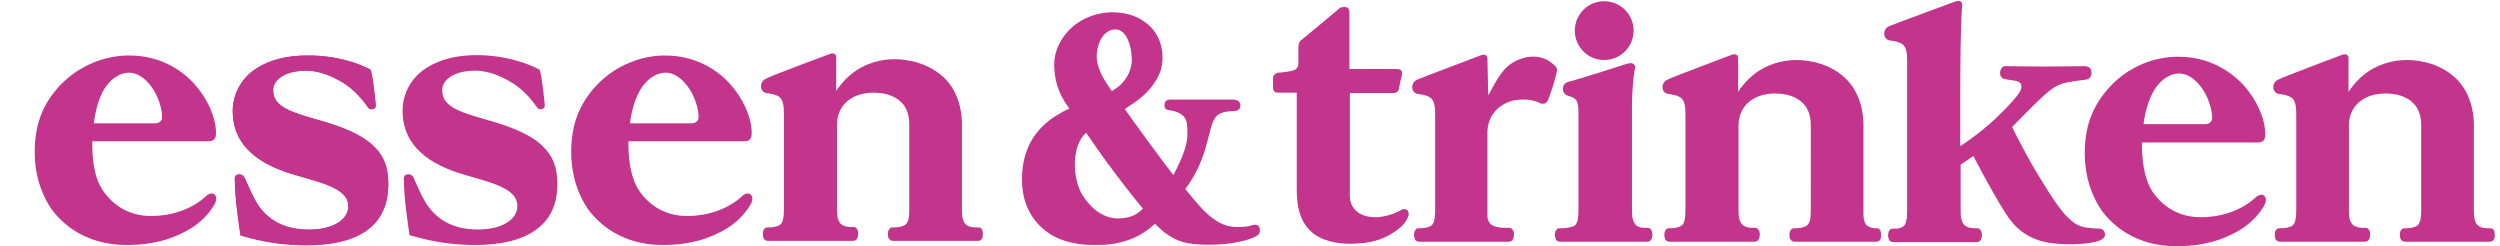
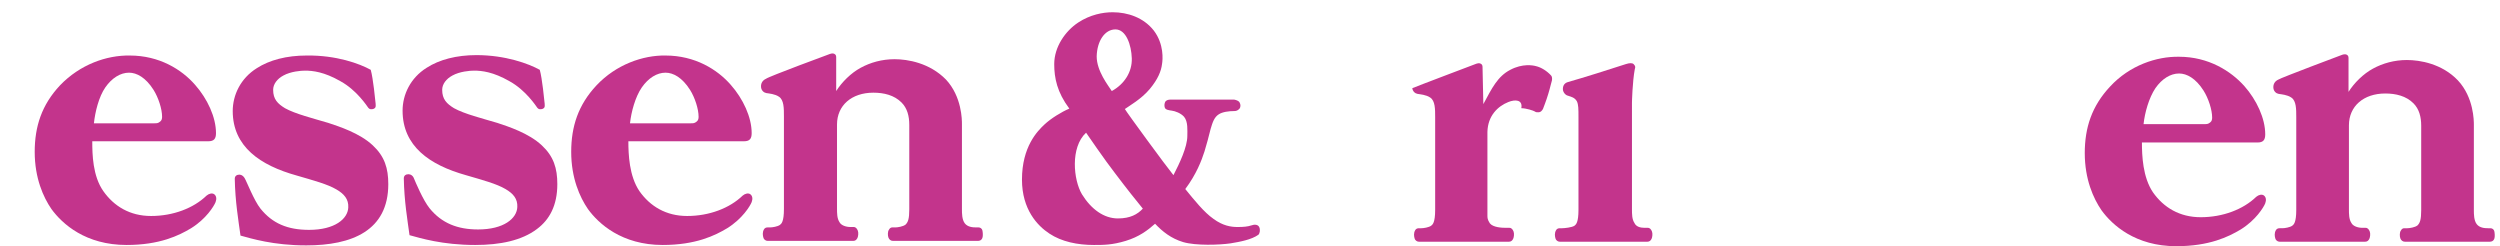
<svg xmlns="http://www.w3.org/2000/svg" version="1.1" id="zeichen" x="0px" y="0px" viewBox="0 0 612.3 60.3" style="enable-background:new 0 0 612.3 60.3;" xml:space="preserve">
  <style type="text/css">
	.st0{fill:#C3348C;}
</style>
  <path class="st0" d="M157.2,21.4c1.6-2.3,3.7-3.6,5.8-3.6c1.9,0,4.1,1.2,6,4.2c1.2,1.9,2.1,4.7,2.1,6.6c0,0.5-0.1,0.9-0.5,1.2  c-0.5,0.4-0.8,0.4-1.4,0.4h-14.9C154.6,27.4,155.6,23.7,157.2,21.4z M146.1,20.9c-4.5,4.8-6.2,10.1-6.2,16.3c0,6.4,2.1,11.1,4.1,14  c2.6,3.6,8.3,8.8,18.3,8.8c8.1,0,12.8-2.3,15.8-4.1c3.7-2.3,5.6-5.4,6-6.4c0.3-0.8,0.2-1.5-0.3-1.9s-1.3-0.2-1.9,0.3  c-3.2,3.1-8.2,5-13.6,5c-5.2,0-9.1-2.4-11.7-6.1c-2.5-3.7-2.7-9-2.7-12.2h28.3c1.4,0,1.9-0.6,1.9-2c0-3.9-2.1-8.4-5.1-11.8  c-3.3-3.8-8.8-7.2-16-7.2C157.5,13.5,150.9,15.8,146.1,20.9z" />
  <path class="st0" d="M25.8,21.4c1.6-2.3,3.7-3.6,5.8-3.6c1.9,0,4.1,1.2,6,4.2c1.2,1.9,2.1,4.7,2.1,6.6c0,0.5-0.1,0.9-0.5,1.2  c-0.5,0.4-0.8,0.4-1.4,0.4H23C23.3,27.4,24.2,23.7,25.8,21.4z M14.7,20.9C10.2,25.7,8.5,31,8.5,37.2c0,6.4,2.1,11.1,4.1,14  C15.3,54.9,21,60,31,60c8.1,0,12.8-2.3,15.8-4.1c3.7-2.3,5.6-5.4,6-6.4c0.3-0.8,0.2-1.5-0.3-1.9s-1.3-0.2-1.9,0.3  c-3.2,3.1-8.2,5-13.6,5c-5.2,0-9.1-2.4-11.7-6.1s-2.7-9-2.7-12.2H51c1.4,0,1.9-0.6,1.9-2c0-3.9-2.1-8.4-5.1-11.8  c-3.3-3.8-8.8-7.2-16-7.2C26.1,13.5,19.6,15.8,14.7,20.9z" />
  <path class="st0" d="M90.8,17.1c0.6,2.1,1.1,7.4,1.2,8.3c0.1,0.9-0.1,1.1-0.6,1.3c-0.5,0.1-0.9,0.1-1.2-0.3  c-0.3-0.4-2.8-4.3-6.8-6.5c-4-2.3-6.8-2.6-8.7-2.6c-1,0-3.5,0.2-5.3,1.2c-1.5,0.8-2.5,2.1-2.5,3.5c0,2.3,1.1,3.4,2.9,4.5  c2.5,1.4,6.9,2.5,10.6,3.6c2.7,0.9,7.7,2.5,10.9,5.5c2.9,2.7,3.8,5.6,3.8,9.5c0,11.4-8.9,15-20.1,15c-8.1,0-13.5-1.7-16.1-2.4  c-0.5-3.7-1.3-8.3-1.4-13.9c0-0.7,0.5-1,0.9-1c0.3-0.1,1,0,1.5,0.8s2.3,5.5,3.9,7.5c2.9,3.6,6.6,5.2,11.9,5.2c6.3,0,9.5-2.7,9.6-5.5  c0.1-2-1-3.3-2.9-4.4c-2.2-1.3-5.6-2.2-9.7-3.4c-9-2.5-15.7-7.1-15.7-15.8c0-3.9,1.9-8,5.9-10.5c3.1-2,7.3-3.1,12.2-3.1  C82.4,13.5,88.1,15.6,90.8,17.1z" />
-   <path class="st0" d="M90.8,17.1c0.6,2.1,1.1,7.4,1.2,8.3c0.1,0.9-0.1,1.1-0.6,1.3c-0.5,0.1-0.9,0.1-1.2-0.3  c-0.3-0.4-2.8-4.3-6.8-6.5c-4-2.3-6.8-2.6-8.7-2.6c-1,0-3.5,0.2-5.3,1.2c-1.5,0.8-2.5,2.1-2.5,3.5c0,2.3,1.1,3.4,2.9,4.5  c2.5,1.4,6.9,2.5,10.6,3.6c2.7,0.9,7.7,2.5,10.9,5.5c2.9,2.7,3.8,5.6,3.8,9.5c0,5.2-1.9,8.7-5,11c-3.7,2.8-9,3.9-15.1,3.9  c-8.1,0-13.5-1.7-16.1-2.4c-0.5-3.7-1.3-8.3-1.4-13.9c0-0.7,0.5-1,0.9-1c0.3-0.1,1.1,0,1.5,0.8c0.5,1.2,2.3,5.5,3.9,7.5  c3,3.7,6.9,5.2,11.9,5.2c6.3,0,9.5-2.7,9.6-5.5c0.1-2-1-3.3-2.9-4.4c-2.2-1.3-5.6-2.2-9.7-3.4c-9-2.4-15.7-7-15.7-15.7  c0-3.9,1.9-8,5.9-10.5c3.1-2,7.3-3.1,12.2-3.1C82.4,13.5,88.1,15.6,90.8,17.1z" />
  <path class="st0" d="M132.2,17.1c0.6,2.1,1.1,7.4,1.2,8.3c0.1,0.9-0.1,1.1-0.6,1.3c-0.5,0.1-0.9,0.1-1.2-0.3s-2.8-4.3-6.8-6.5  c-4-2.3-6.8-2.6-8.7-2.6c-1,0-3.5,0.2-5.3,1.2c-1.5,0.8-2.5,2.1-2.5,3.5c0,2.3,1.1,3.4,2.9,4.5c2.5,1.4,6.9,2.5,10.6,3.6  c2.7,0.9,7.7,2.5,10.9,5.5c2.9,2.7,3.8,5.6,3.8,9.5c0,5.2-1.9,8.7-5,11c-3.7,2.8-9,3.9-15.1,3.9c-8.1,0-13.5-1.7-16.1-2.4  c-0.5-3.7-1.3-8.3-1.4-13.9c0-0.7,0.5-1,0.9-1c0.3-0.1,1.1,0,1.5,0.8c0.5,1.2,2.3,5.5,3.9,7.5c3,3.7,6.9,5.2,11.9,5.2  c6.3,0,9.5-2.7,9.6-5.5c0.1-2-1-3.3-2.9-4.4c-2.2-1.3-5.6-2.2-9.7-3.4c-8.9-2.5-15.5-7.1-15.5-15.8c0-3.9,1.9-8,5.9-10.5  c3.1-2,7.3-3.1,12.2-3.1C123.8,13.5,129.5,15.6,132.2,17.1z" />
  <path class="st0" d="M203.3,13.2c0.6-0.2,1-0.1,1.2,0.1c0.2,0.1,0.3,0.4,0.3,0.7s0,8.3,0,8.3c1.4-2.2,3.6-4.4,6-5.7s5.2-2.1,8.3-2.1  c3.2,0,8.6,0.9,12.6,5c3.9,4.2,3.9,9.9,3.9,10.9s0,20.9,0,20.9c0,0.9,0,2.5,0.7,3.4s1.9,1,2.8,1h0.6c0.4,0,0.8,0.3,0.9,0.7  c0.1,0.4,0.2,1.4,0,1.9S240,59,239.5,59h-20.8c-0.5,0-0.9-0.3-1.1-0.8c-0.2-0.5-0.2-1.5,0.1-1.9c0.2-0.4,0.5-0.6,0.8-0.6  c0.4,0,0.8,0,0.8,0c0.5,0,1.9-0.2,2.5-0.7c0.6-0.6,0.9-1.4,0.9-3.7V30.6c0-2.2-0.5-4.1-1.9-5.5c-1.8-1.8-4.3-2.4-6.9-2.4  c-5.3,0-8.9,3.1-8.9,7.8V51c0,1.2,0,2.5,0.6,3.4c0.4,0.8,1.6,1.2,2.7,1.2c0.3,0,0.8,0,0.8,0c0.5,0,0.8,0.4,1,0.9s0.1,1.4-0.1,1.8  s-0.5,0.7-1,0.7h-21c-0.5,0-0.9-0.4-1-0.7c-0.2-0.6-0.3-1.4,0.1-2.1c0.2-0.4,0.6-0.5,0.9-0.5c0.3,0,0.6,0,0.6,0  c0.6,0,1.8-0.2,2.4-0.6c0.4-0.3,1-0.8,1-3.9c0-3,0-20.7,0-22.7s0-4-1.2-4.8c-1-0.7-2.5-0.8-3.1-0.9s-1.2-0.6-1.3-1.4  c-0.1-0.9,0.3-1.7,1.2-2.1C188.1,18.8,203.3,13.2,203.3,13.2z" />
  <g>
    <path class="st0" d="M527.9,21.6c1.6-2.3,3.7-3.6,5.8-3.6c1.9,0,4.1,1.2,6,4.2c1.2,1.9,2.1,4.7,2.1,6.6c0,0.5-0.1,0.9-0.5,1.2   c-0.5,0.4-0.8,0.4-1.4,0.4H525C525.3,27.6,526.3,24,527.9,21.6z M516.8,21.2c-4.5,4.8-6.2,10.1-6.2,16.3c0,6.4,2.1,11.1,4.1,14   c2.6,3.6,8.3,8.8,18.3,8.8c8.1,0,12.8-2.3,15.8-4.1c3.7-2.3,5.6-5.4,6-6.4c0.3-0.8,0.2-1.5-0.3-1.9s-1.3-0.2-1.9,0.3   c-3.2,3.1-8.2,5-13.6,5c-5.2,0-9.1-2.4-11.7-6.1c-2.5-3.7-2.7-9-2.7-12.2h28.3c1.4,0,1.9-0.6,1.9-2c0-3.9-2.1-8.4-5.1-11.8   c-3.3-3.7-8.8-7.2-16-7.2C528.2,13.8,521.6,16,516.8,21.2z" />
    <path class="st0" d="M573.7,13.4c0.6-0.2,1-0.1,1.2,0.1c0.2,0.1,0.3,0.4,0.3,0.7s0,8.3,0,8.3c1.4-2.2,3.6-4.4,6-5.7   s5.2-2.1,8.3-2.1c3.2,0,8.6,0.9,12.5,5c3.9,4.2,3.9,9.9,3.9,10.9s0,20.9,0,20.9c0,0.9,0,2.5,0.7,3.4s1.9,1,2.8,1h0.6   c0.4,0,0.8,0.3,0.9,0.7c0.1,0.4,0.2,1.4,0,1.9s-0.6,0.7-1.1,0.7H589c-0.5,0-0.9-0.3-1.1-0.8c-0.2-0.5-0.2-1.5,0.1-1.9   c0.2-0.4,0.5-0.6,0.8-0.6c0.4,0,0.8,0,0.8,0c0.5,0,1.9-0.2,2.5-0.7c0.6-0.6,0.9-1.4,0.9-3.7V30.8c0-2.2-0.5-4.1-1.9-5.5   c-1.8-1.8-4.3-2.4-6.9-2.4c-5.3,0-8.9,3.1-8.9,7.8v20.5c0,1.2,0,2.5,0.6,3.4c0.4,0.8,1.6,1.2,2.7,1.2c0.3,0,0.8,0,0.8,0   c0.5,0,0.8,0.4,1,0.9s0.1,1.4-0.1,1.8c-0.2,0.4-0.5,0.7-1,0.7h-21c-0.5,0-0.9-0.4-1-0.7c-0.2-0.6-0.3-1.4,0.1-2.1   c0.2-0.4,0.6-0.5,0.9-0.5c0.3,0,0.7,0,0.7,0c0.6,0,1.8-0.2,2.4-0.6c0.4-0.3,1-0.8,1-3.9c0-3,0-20.7,0-22.7s0-4-1.2-4.8   c-1-0.7-2.5-0.8-3.1-0.9s-1.2-0.6-1.3-1.4c-0.1-0.9,0.3-1.7,1.2-2.1C558.5,19.1,573.7,13.4,573.7,13.4z" />
-     <path class="st0" d="M329.9,1.8c0.2,0.1,0.6,0.5,0.6,1.1c0,0.7,0,14,0,14h11.6c0.6,0,0.9,0.2,1.1,0.4c0.2,0.2,0.3,0.7,0.2,0.9   c-0.1,0.3-0.8,3.4-0.8,3.7c-0.1,0.4-0.4,0.6-0.6,0.7s-0.3,0.2-0.8,0.2s-10.6,0-10.6,0V48c0,2.7,1.9,5.2,6.3,5.2   c2.2,0,4.9-0.9,6.3-1.8c0.5-0.3,1.1-0.2,1.4,0s0.5,0.8,0.4,1.3c-0.2,0.7-0.7,1.8-1.8,2.8c-3.7,3.2-7.6,4.2-12.5,4.2   c-3.3,0-7.3-0.7-9.8-3.2c-2.6-2.5-3.3-6.1-3.3-10V22.7h-4.7c-0.8,0-1.1-0.7-1.1-1V19c0-0.6,0.7-1.1,1.2-1.2c0.9,0,3.1-0.3,3.9-0.6   c1-0.4,1.1-1.1,1.1-1.9v-3.8c0-0.6,0.2-1.2,0.6-1.6c0.5-0.4,9.1-7.5,9.5-7.9C328.2,1.8,329.3,1.6,329.9,1.8z" />
-     <path class="st0" d="M480.2,40.3v11c0,1.2,0,2.5,0.6,3.4c0.4,0.8,1.6,1.2,2.7,1.2c0.3,0,0.8,0,0.8,0c0.5,0,0.8,0.4,1,0.9   s0.1,1.4-0.1,1.8c-0.2,0.4-0.5,0.7-1,0.7h-20.6c-0.5,0-0.9-0.4-1-0.7c-0.2-0.6-0.3-1.4,0.1-2.1c0.2-0.4,0.6-0.5,0.9-0.5   s0.6,0,0.6,0c0.6,0,1.3-0.1,1.9-0.5c0.4-0.3,1-0.8,1-3.9c0-3,0-33.9,0-36c0-2,0-4-1.2-4.8c-1-0.7-2.5-0.8-3.1-0.9   c-0.6-0.1-1.2-0.6-1.3-1.4c-0.1-0.9,0.3-1.7,1.2-2.1c0.9-0.4,16.1-6,16.1-6c0.6-0.2,1.1-0.2,1.3-0.1c0.2,0.1,0.5,0.4,0.5,0.9   c-0.4,3.7-0.5,14.7-0.5,23.4c0,6.2,0,11.2,0,11.2c3.8-2.5,7.1-5.2,9.3-7.4c2.2-2.1,4.9-5,5.4-6.1c0.2-0.5,0.4-1.1,0.2-1.6   c-0.2-0.5-0.7-0.8-1.3-0.9c-1.3-0.2-1.9-0.3-2.6-0.4c-0.6-0.1-1.1-0.5-1.2-1.1c-0.1-0.5,0-1.1,0.2-1.4s0.4-0.7,1.1-0.7   s6.1,0.1,9.5,0.1s9.1-0.1,9.8-0.1c0.7,0,1.4,0.3,1.6,0.8c0.2,0.5,0.2,1.1,0,1.6s-0.5,0.8-1.2,0.9s-4.7,0.5-6.4,1.2   c-1.8,0.7-3.5,2.3-5,3.7c-1.6,1.5-6.7,6.7-6.7,6.7c1,2.1,3.9,7.6,5.5,10.3c1.6,2.6,5.5,9.3,7.9,11.6c1,1,2.1,2,3.4,2.4   c1.8,0.6,3.7,0.5,4.6,0.6c0.7,0,1.2,0.5,1.3,1.1s0.1,1-0.7,1.5c-0.7,0.5-2,0.8-3.7,1s-4.9,0.4-8.2,0c-4.1-0.4-7.9-2.2-10.6-5.8   c-2.7-3.5-9-15.6-9-15.6C482.1,39.1,480.2,40.3,480.2,40.3z" />
-     <path class="st0" d="M424.2,13.4c0.6-0.2,1-0.1,1.2,0.1c0.2,0.1,0.3,0.4,0.3,0.7s0,8.3,0,8.3c1.4-2.2,3.6-4.4,6-5.7   s5.2-2.1,8.3-2.1c3.2,0,8.6,0.9,12.5,5c3.9,4.2,3.9,9.9,3.9,10.9s0,20.9,0,20.9c0,0.9-0.1,2.7,0.7,3.6c0.4,0.4,1.1,0.7,2,0.8h0.6   c0.4,0,0.8,0.3,0.9,0.7s0.2,1.4,0,1.9s-0.6,0.7-1.1,0.7h-20c-0.5,0-0.9-0.3-1.1-0.8s-0.2-1.5,0.1-1.9c0.2-0.4,0.5-0.6,0.8-0.6   c0.4,0,0.8,0,0.8,0c0.5,0,1.9-0.2,2.5-0.7c0.6-0.6,0.9-1.4,0.9-3.7V30.8c0-2.2-0.5-4.1-1.9-5.5c-1.8-1.8-4.3-2.4-6.9-2.4   c-5.3,0-8.9,3.1-8.9,7.8v20.5c0,1.2,0,2.5,0.6,3.4c0.4,0.8,1.6,1.2,2.7,1.2c0.3,0,0.8,0,0.8,0c0.5,0,0.8,0.4,1,0.9s0.1,1.4-0.1,1.8   c-0.2,0.4-0.5,0.7-1,0.7h-21c-0.5,0-0.9-0.4-1-0.7c-0.2-0.6-0.3-1.4,0.1-2.1c0.2-0.4,0.6-0.5,0.9-0.5s0.6,0,0.6,0   c0.6,0,1.8-0.2,2.4-0.6c0.4-0.3,1-0.8,1-3.9c0-3,0-20.7,0-22.7s0-4-1.2-4.8c-1-0.7-2.5-0.8-3.1-0.9s-1.2-0.6-1.3-1.4   c-0.1-0.9,0.3-1.7,1.2-2.1C409,19.1,424.2,13.4,424.2,13.4z" />
    <path class="st0" d="M399.7,30.7v20.5c0,1.2,0,2.5,0.6,3.4c0.4,0.9,1.4,1.2,2.5,1.2c0.3,0,0.8,0,0.8,0c0.5,0,0.8,0.4,1,0.9   s0.1,1.4-0.1,1.8c-0.2,0.4-0.5,0.7-1,0.7H382c-0.5,0-0.9-0.4-1-0.7c-0.2-0.6-0.3-1.4,0.1-2.1c0.2-0.4,0.6-0.5,0.9-0.5s0.6,0,0.6,0   c0.6,0,2.4-0.2,3-0.6c0.4-0.3,1-0.8,1-3.9c0-3,0-20.7,0-22.7s0-3.1-0.4-3.9c-0.5-0.9-1.4-1.1-2-1.3c-0.6-0.1-1.2-0.6-1.4-1.4   c-0.1-0.9,0.2-1.7,1.2-2c3.9-1.1,10.2-3.1,14.2-4.4c0.9-0.3,1.6-0.3,1.9,0c0.4,0.4,0.5,0.7,0.3,1.2c-0.6,3.2-0.7,8.2-0.7,8.2V30.7z   " />
-     <circle class="st0" cx="392.9" cy="7.5" r="7.2" />
-     <path class="st0" d="M369.4,25c-2.5,1-5,3.3-5.1,7.3v20.5c0,0.5,0,1,0.6,1.9c0.8,1,2.9,1.1,4,1.1c0.3,0,0.8,0,0.8,0   c0.5,0,0.8,0.4,1,0.9s0.1,1.4-0.1,1.8c-0.2,0.4-0.5,0.7-1,0.7h-22.1c-0.5,0-0.9-0.4-1-0.7c-0.2-0.6-0.3-1.4,0.1-2.1   c0.2-0.4,0.6-0.5,0.9-0.5s0.6,0,0.6,0c0.6,0,1.8-0.2,2.4-0.6c0.4-0.3,1-0.8,1-3.9c0-3,0-20.7,0-22.7s0-4-1.2-4.8   c-1-0.7-2.5-0.8-3.1-0.9s-1.2-0.6-1.3-1.4c-0.1-0.9,0.3-1.7,1.2-2.1c0.9-0.4,15.7-6,15.7-6c0.6-0.2,1-0.1,1.2,0.1   c0.2,0.1,0.3,0.4,0.3,0.7s0.2,9.1,0.2,9.1c2.1-3.9,3.5-6.8,6.6-8.4c3-1.6,5.6-1.1,6.3-0.9c1.3,0.3,2.7,1.2,3.7,2.3   c0.2,0.2,0.3,0.7,0.2,1.2c-0.1,0.2-0.4,1.7-0.9,3.3c-0.5,1.7-1.2,3.4-1.3,3.7c-0.3,0.5-0.6,0.8-1.1,0.8s-0.6,0-0.9-0.2   s-2.1-0.8-3.3-0.8C373,24.4,371.1,24.3,369.4,25z" />
+     <path class="st0" d="M369.4,25c-2.5,1-5,3.3-5.1,7.3v20.5c0,0.5,0,1,0.6,1.9c0.8,1,2.9,1.1,4,1.1c0.3,0,0.8,0,0.8,0   c0.5,0,0.8,0.4,1,0.9s0.1,1.4-0.1,1.8c-0.2,0.4-0.5,0.7-1,0.7h-22.1c-0.5,0-0.9-0.4-1-0.7c-0.2-0.6-0.3-1.4,0.1-2.1   c0.2-0.4,0.6-0.5,0.9-0.5s0.6,0,0.6,0c0.6,0,1.8-0.2,2.4-0.6c0.4-0.3,1-0.8,1-3.9c0-3,0-20.7,0-22.7s0-4-1.2-4.8   c-1-0.7-2.5-0.8-3.1-0.9s-1.2-0.6-1.3-1.4c0.9-0.4,15.7-6,15.7-6c0.6-0.2,1-0.1,1.2,0.1   c0.2,0.1,0.3,0.4,0.3,0.7s0.2,9.1,0.2,9.1c2.1-3.9,3.5-6.8,6.6-8.4c3-1.6,5.6-1.1,6.3-0.9c1.3,0.3,2.7,1.2,3.7,2.3   c0.2,0.2,0.3,0.7,0.2,1.2c-0.1,0.2-0.4,1.7-0.9,3.3c-0.5,1.7-1.2,3.4-1.3,3.7c-0.3,0.5-0.6,0.8-1.1,0.8s-0.6,0-0.9-0.2   s-2.1-0.8-3.3-0.8C373,24.4,371.1,24.3,369.4,25z" />
  </g>
  <path class="st0" d="M308.4,55.6c-0.3-0.6-1.1-0.7-1.9-0.4c-0.9,0.3-1.9,0.4-3.4,0.4c-1.6,0-3.6-0.3-5.9-2c-2.3-1.6-4.7-4.6-6.9-7.3  c2.7-3.6,4-7,4.7-9.2c0.6-2,0.9-3.1,1.5-5.5c0.5-1.7,0.9-2.9,2-3.6c0.9-0.6,2.5-0.8,3.8-0.8c0.4,0,0.8-0.1,1.2-0.5s0.4-1.1,0.1-1.6  c-0.2-0.4-0.8-0.6-1.3-0.7c0,0-15.3,0-15.7,0c-0.4,0-0.9,0.1-1.2,0.5c-0.2,0.4-0.3,1-0.1,1.5c0.2,0.5,1,0.6,1.7,0.7  c0.8,0.1,2.2,0.6,3,1.5c1,1.2,0.8,3.3,0.8,4.7c0,2.7-1.9,6.7-3.4,9.6c-1.8-2.2-11.4-15.3-11.9-16.2c1.1-0.8,4-2.4,6.1-4.9  c2-2.4,2.8-4.4,3-6.1c0.2-1.1,0.5-4.9-2-8.2c-2.5-3.2-6.4-4.5-10.1-4.5c-2.4,0-5.5,0.6-8.4,2.5c-3.2,2.1-5.9,6-5.9,10.2  c0,3.4,0.7,6.9,3.7,10.9c-1.9,0.8-4.5,2.4-6.1,3.9c-1.7,1.6-5.5,5.4-5.5,13.5c0,7.3,3.8,11.3,6.7,13.2c3,2,6.9,2.8,10.9,2.8  c2.4,0,4.5,0,7.8-1s5.4-2.6,7.2-4.2c1.8,1.9,3.9,3.6,6.9,4.5c3.1,0.9,8.9,0.7,11.6,0.3c2.4-0.4,5.1-0.9,6.8-2.1  C308.6,57.1,308.7,56.2,308.4,55.6z M273.2,7.2c2.6,0,3.9,3.8,4,7.1s-1.8,6.3-4.9,8c-0.9-1.4-3.7-4.9-3.7-8.5  C268.7,10,270.6,7.2,273.2,7.2z M273.8,53.5c-3.4,0-6.5-2.2-8.8-5.9c-2.1-3.5-2.9-11.5,1-15.1c0,0,4.8,7,7,9.8  c1.5,1.9,2.1,2.9,6.9,8.8C278.6,52.5,276.8,53.5,273.8,53.5z" />
</svg>